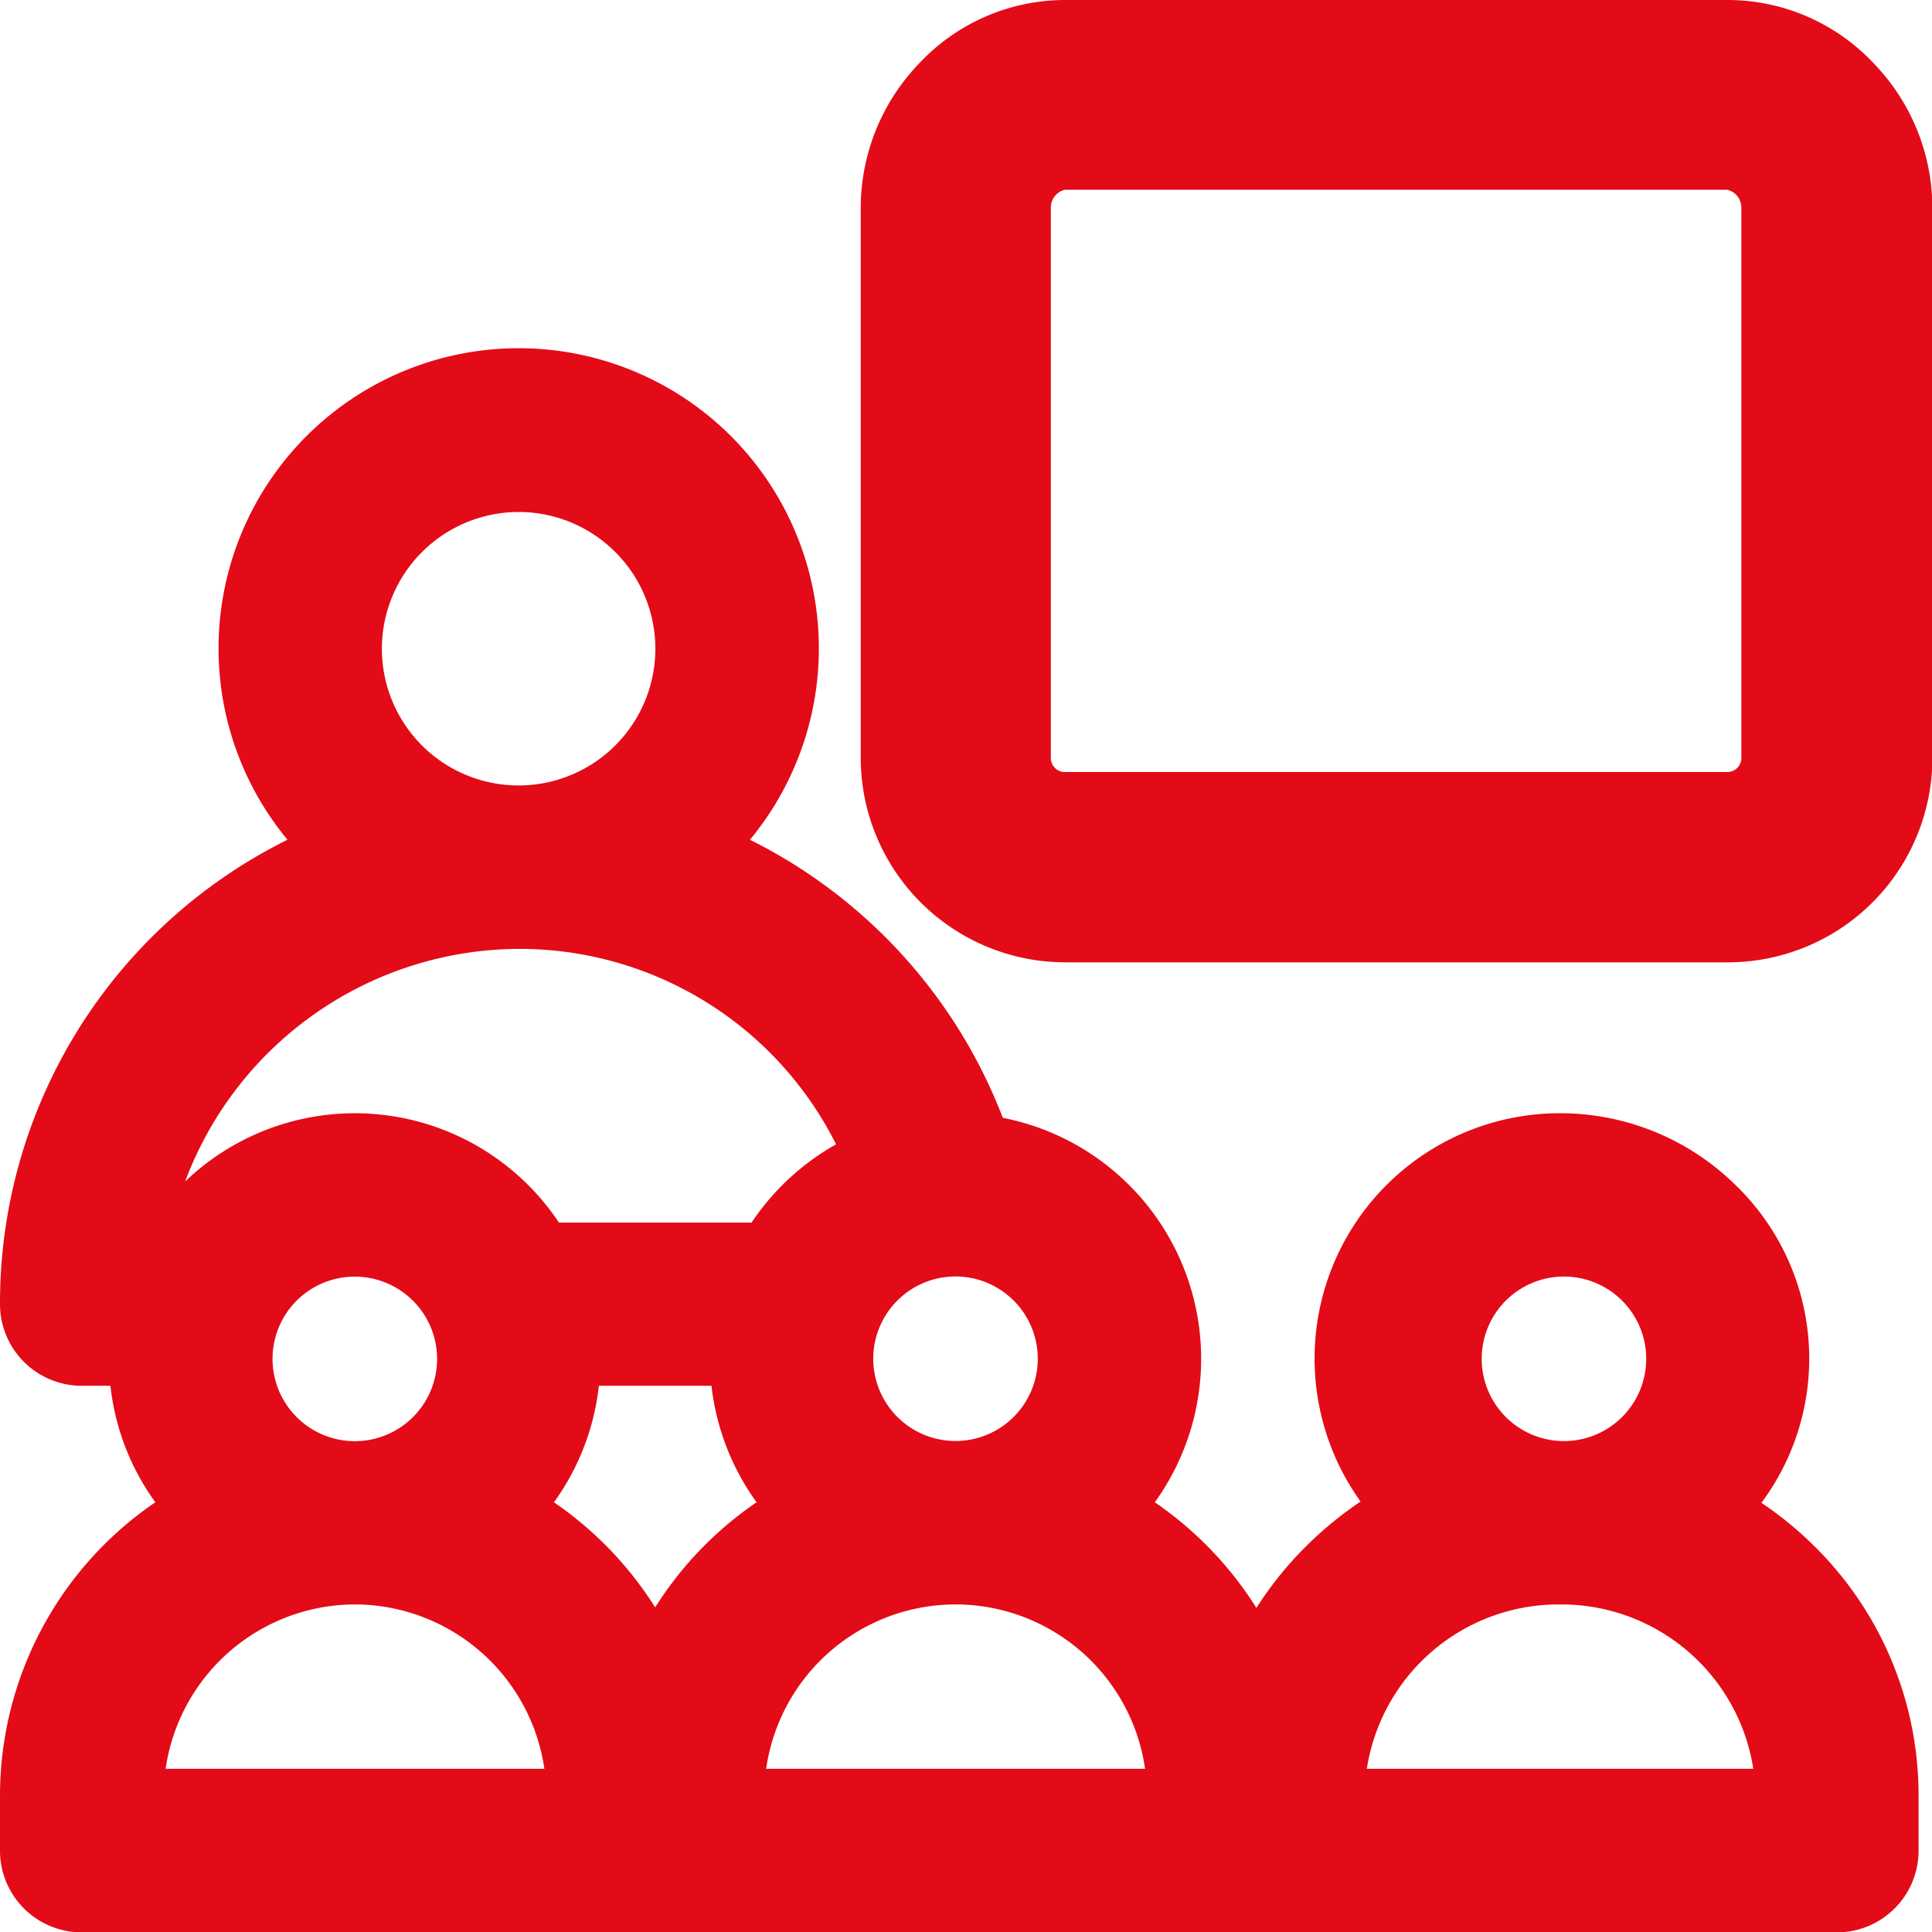
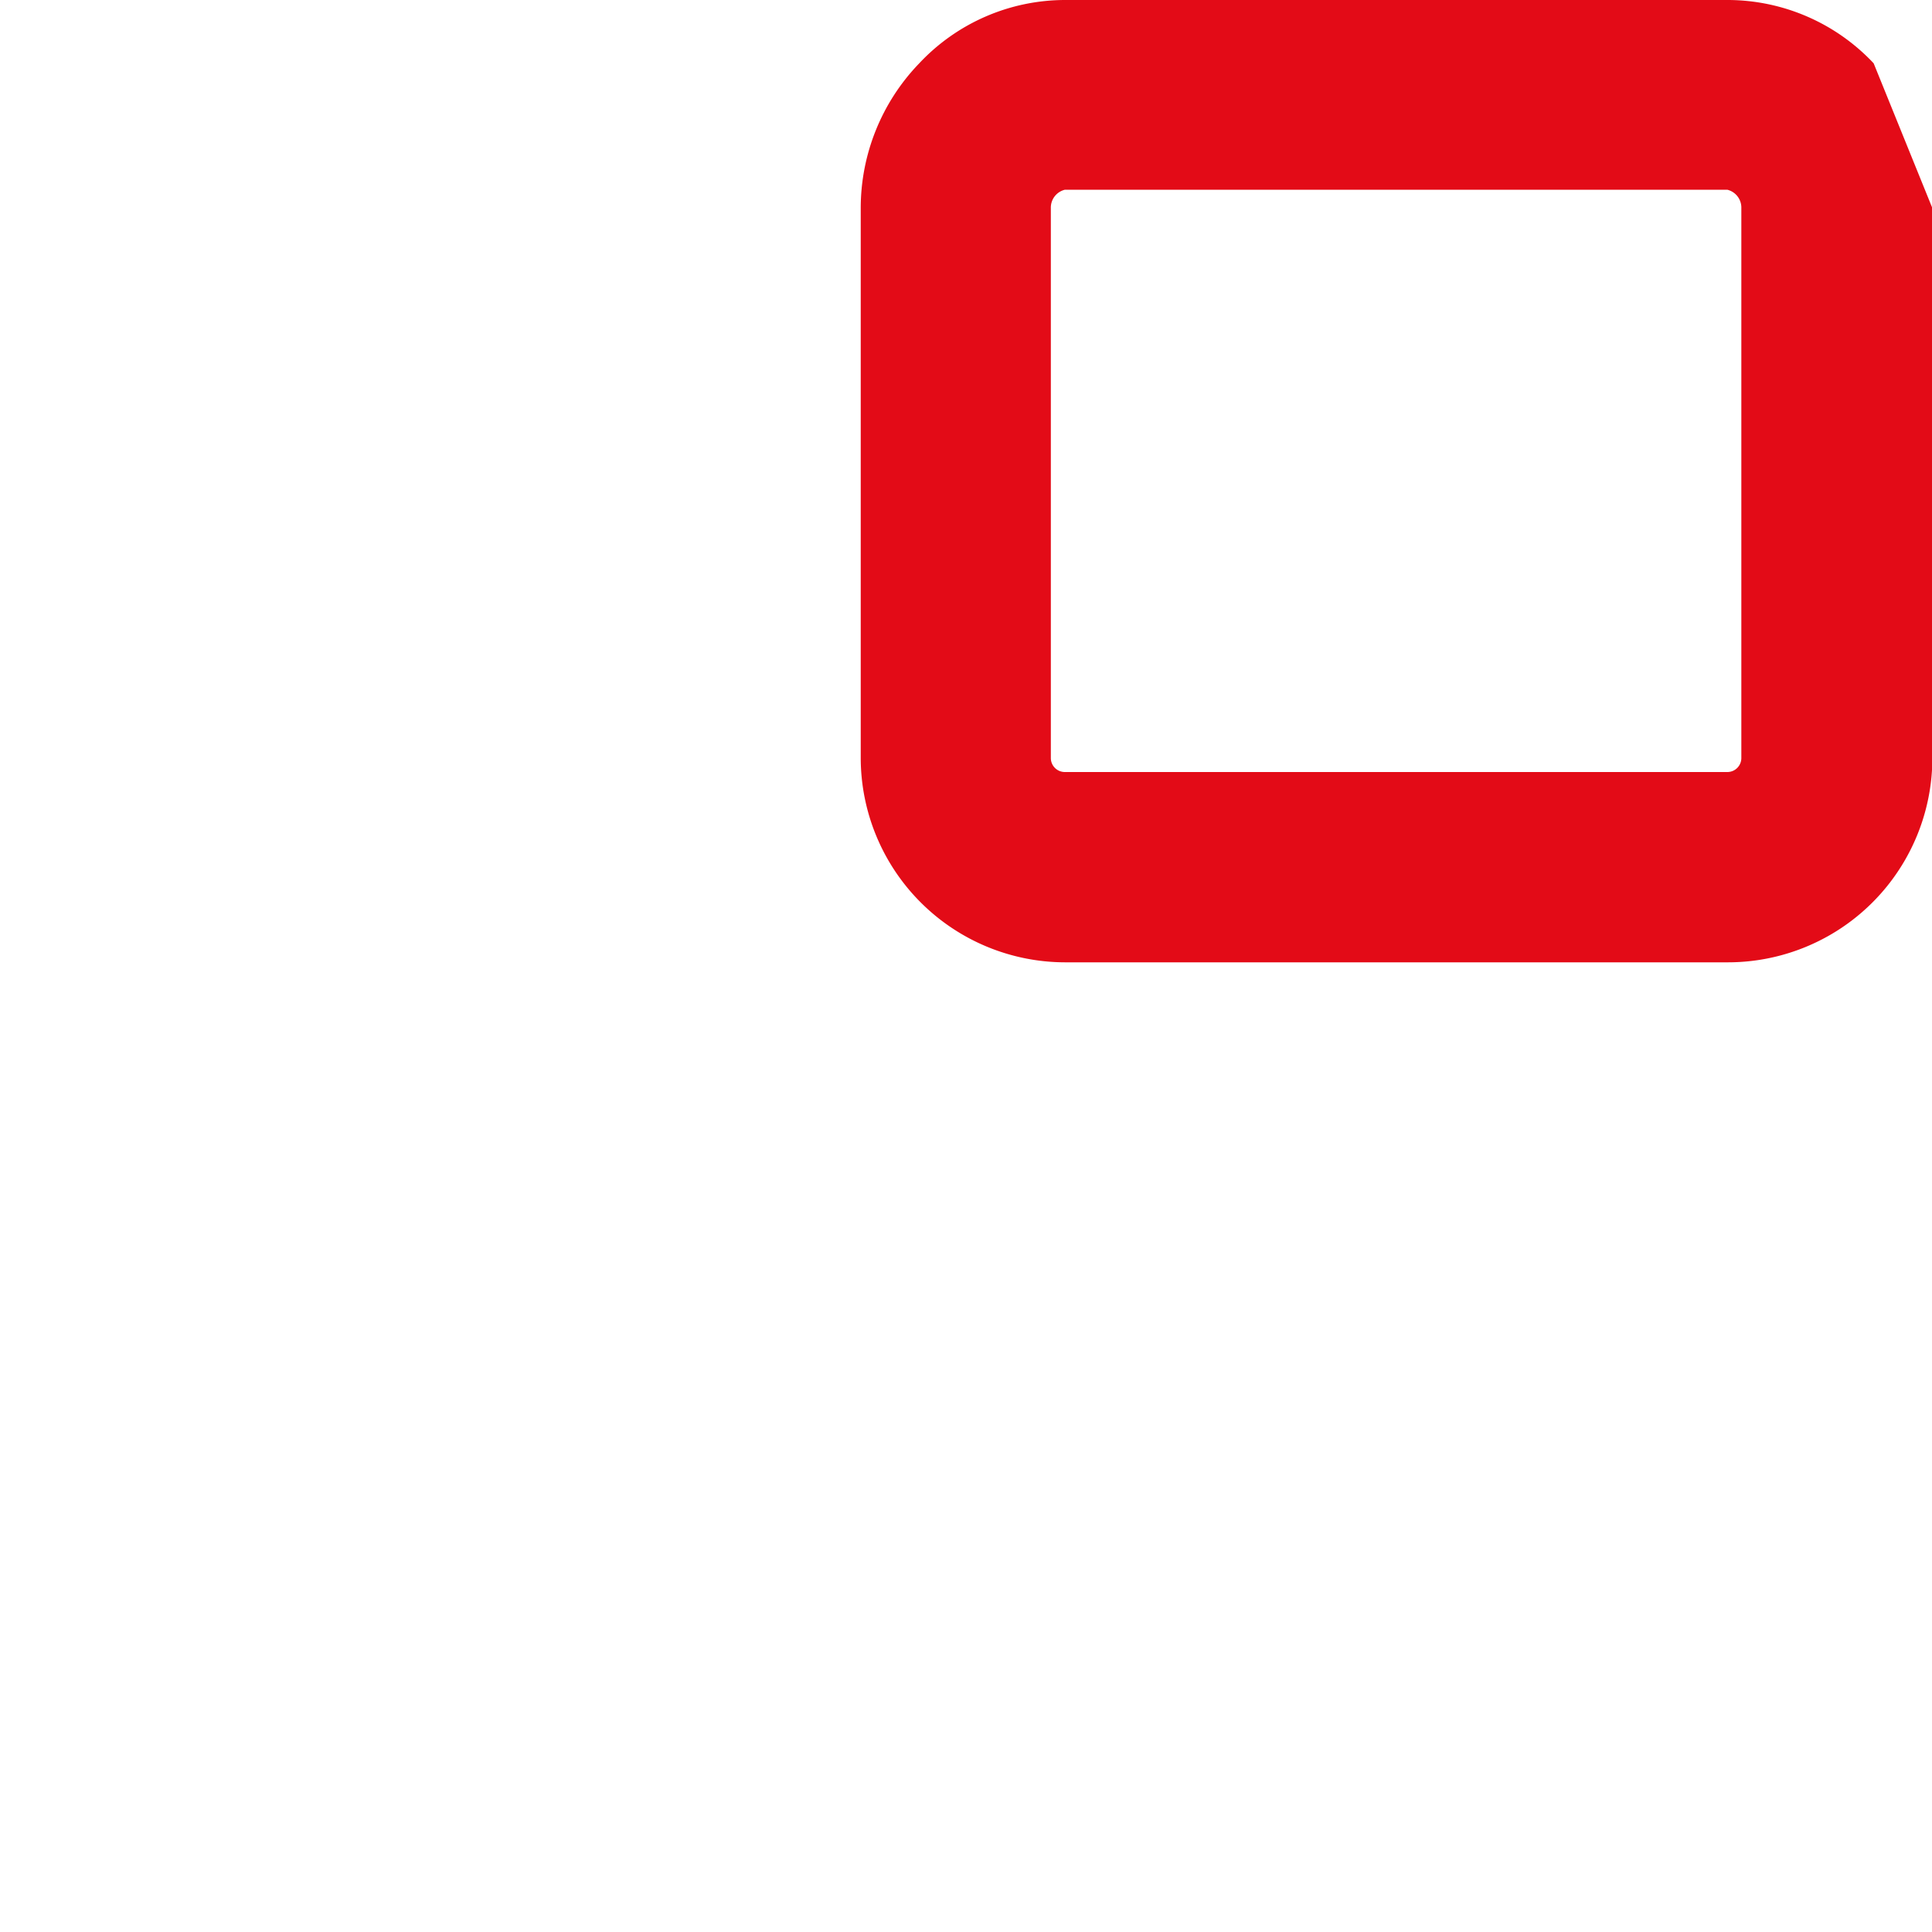
<svg xmlns="http://www.w3.org/2000/svg" viewBox="0 0 104.98 104.98">
  <defs>
    <style>.a{fill:#e30b17;}</style>
  </defs>
  <title>produktova skoleni</title>
-   <path class="a" d="M95.71,81.66a13.11,13.11,0,0,0-1.45-17.31,13.58,13.58,0,0,0-9.49-3.86,13.33,13.33,0,0,0-10.84,21.1,20.07,20.07,0,0,0-2.86,2.33,19.58,19.58,0,0,0-2.8,3.45,19.61,19.61,0,0,0-5.52-5.74,13.34,13.34,0,0,0-8.26-20.89A28.16,28.16,0,0,0,40.75,45.63a16.31,16.31,0,1,0-25.13,0A28.09,28.09,0,0,0,0,70.87,4.44,4.44,0,0,0,4.44,75.3H6a13.25,13.25,0,0,0,2.44,6.33A19.3,19.3,0,0,0,0,97.58v3A4.44,4.44,0,0,0,4.44,105H99.81a4.44,4.44,0,0,0,4.44-4.43v-3a19,19,0,0,0-5.77-13.66A19.26,19.26,0,0,0,95.71,81.66ZM84.77,87.18a10.56,10.56,0,0,1,10.5,8.93h-21A10.55,10.55,0,0,1,84.77,87.18Zm0-17.81a4.47,4.47,0,1,1,0,8.93,4.47,4.47,0,0,1,0-8.93ZM19.28,87.18a10.43,10.43,0,0,1,10.3,8.93H9A10.42,10.42,0,0,1,19.28,87.18Zm8.9-35.62A19.24,19.24,0,0,1,45.43,62.18a13.44,13.44,0,0,0-4.59,4.25H30.37A13.32,13.32,0,0,0,10.06,64.2,19.44,19.44,0,0,1,28.18,51.56Zm-8.9,17.81a4.47,4.47,0,1,1-4.47,4.46A4.46,4.46,0,0,1,19.28,69.37ZM32.54,75.3h6.12a13.37,13.37,0,0,0,2.45,6.33,19.47,19.47,0,0,0-5.51,5.71,19.56,19.56,0,0,0-5.5-5.71A13.25,13.25,0,0,0,32.54,75.3Zm19.39,3a4.47,4.47,0,1,1,4.46-4.47A4.47,4.47,0,0,1,51.93,78.3Zm0,8.88a10.41,10.41,0,0,1,10.29,8.93H41.63A10.41,10.41,0,0,1,51.93,87.18ZM28.18,27.82a7.43,7.43,0,1,1-7.43,7.43A7.44,7.44,0,0,1,28.18,27.82Z" />
-   <path class="a" d="M101.81,3.44A10.9,10.9,0,0,0,93.88,0h-36a10.87,10.87,0,0,0-7.93,3.44,11.33,11.33,0,0,0-3.18,7.87V41.19a11.12,11.12,0,0,0,11.11,11.1h36A11.11,11.11,0,0,0,105,41.19V11.31A11.32,11.32,0,0,0,101.81,3.44ZM57.1,11.31a1,1,0,0,1,.76-1h36a1,1,0,0,1,.76,1V41.19a.76.76,0,0,1-.76.76h-36a.76.76,0,0,1-.76-.76Z" />
+   <path class="a" d="M101.81,3.44A10.9,10.9,0,0,0,93.88,0h-36a10.87,10.87,0,0,0-7.93,3.44,11.33,11.33,0,0,0-3.18,7.87V41.19a11.12,11.12,0,0,0,11.11,11.1h36A11.11,11.11,0,0,0,105,41.19V11.31ZM57.1,11.31a1,1,0,0,1,.76-1h36a1,1,0,0,1,.76,1V41.19a.76.76,0,0,1-.76.76h-36a.76.76,0,0,1-.76-.76Z" />
</svg>